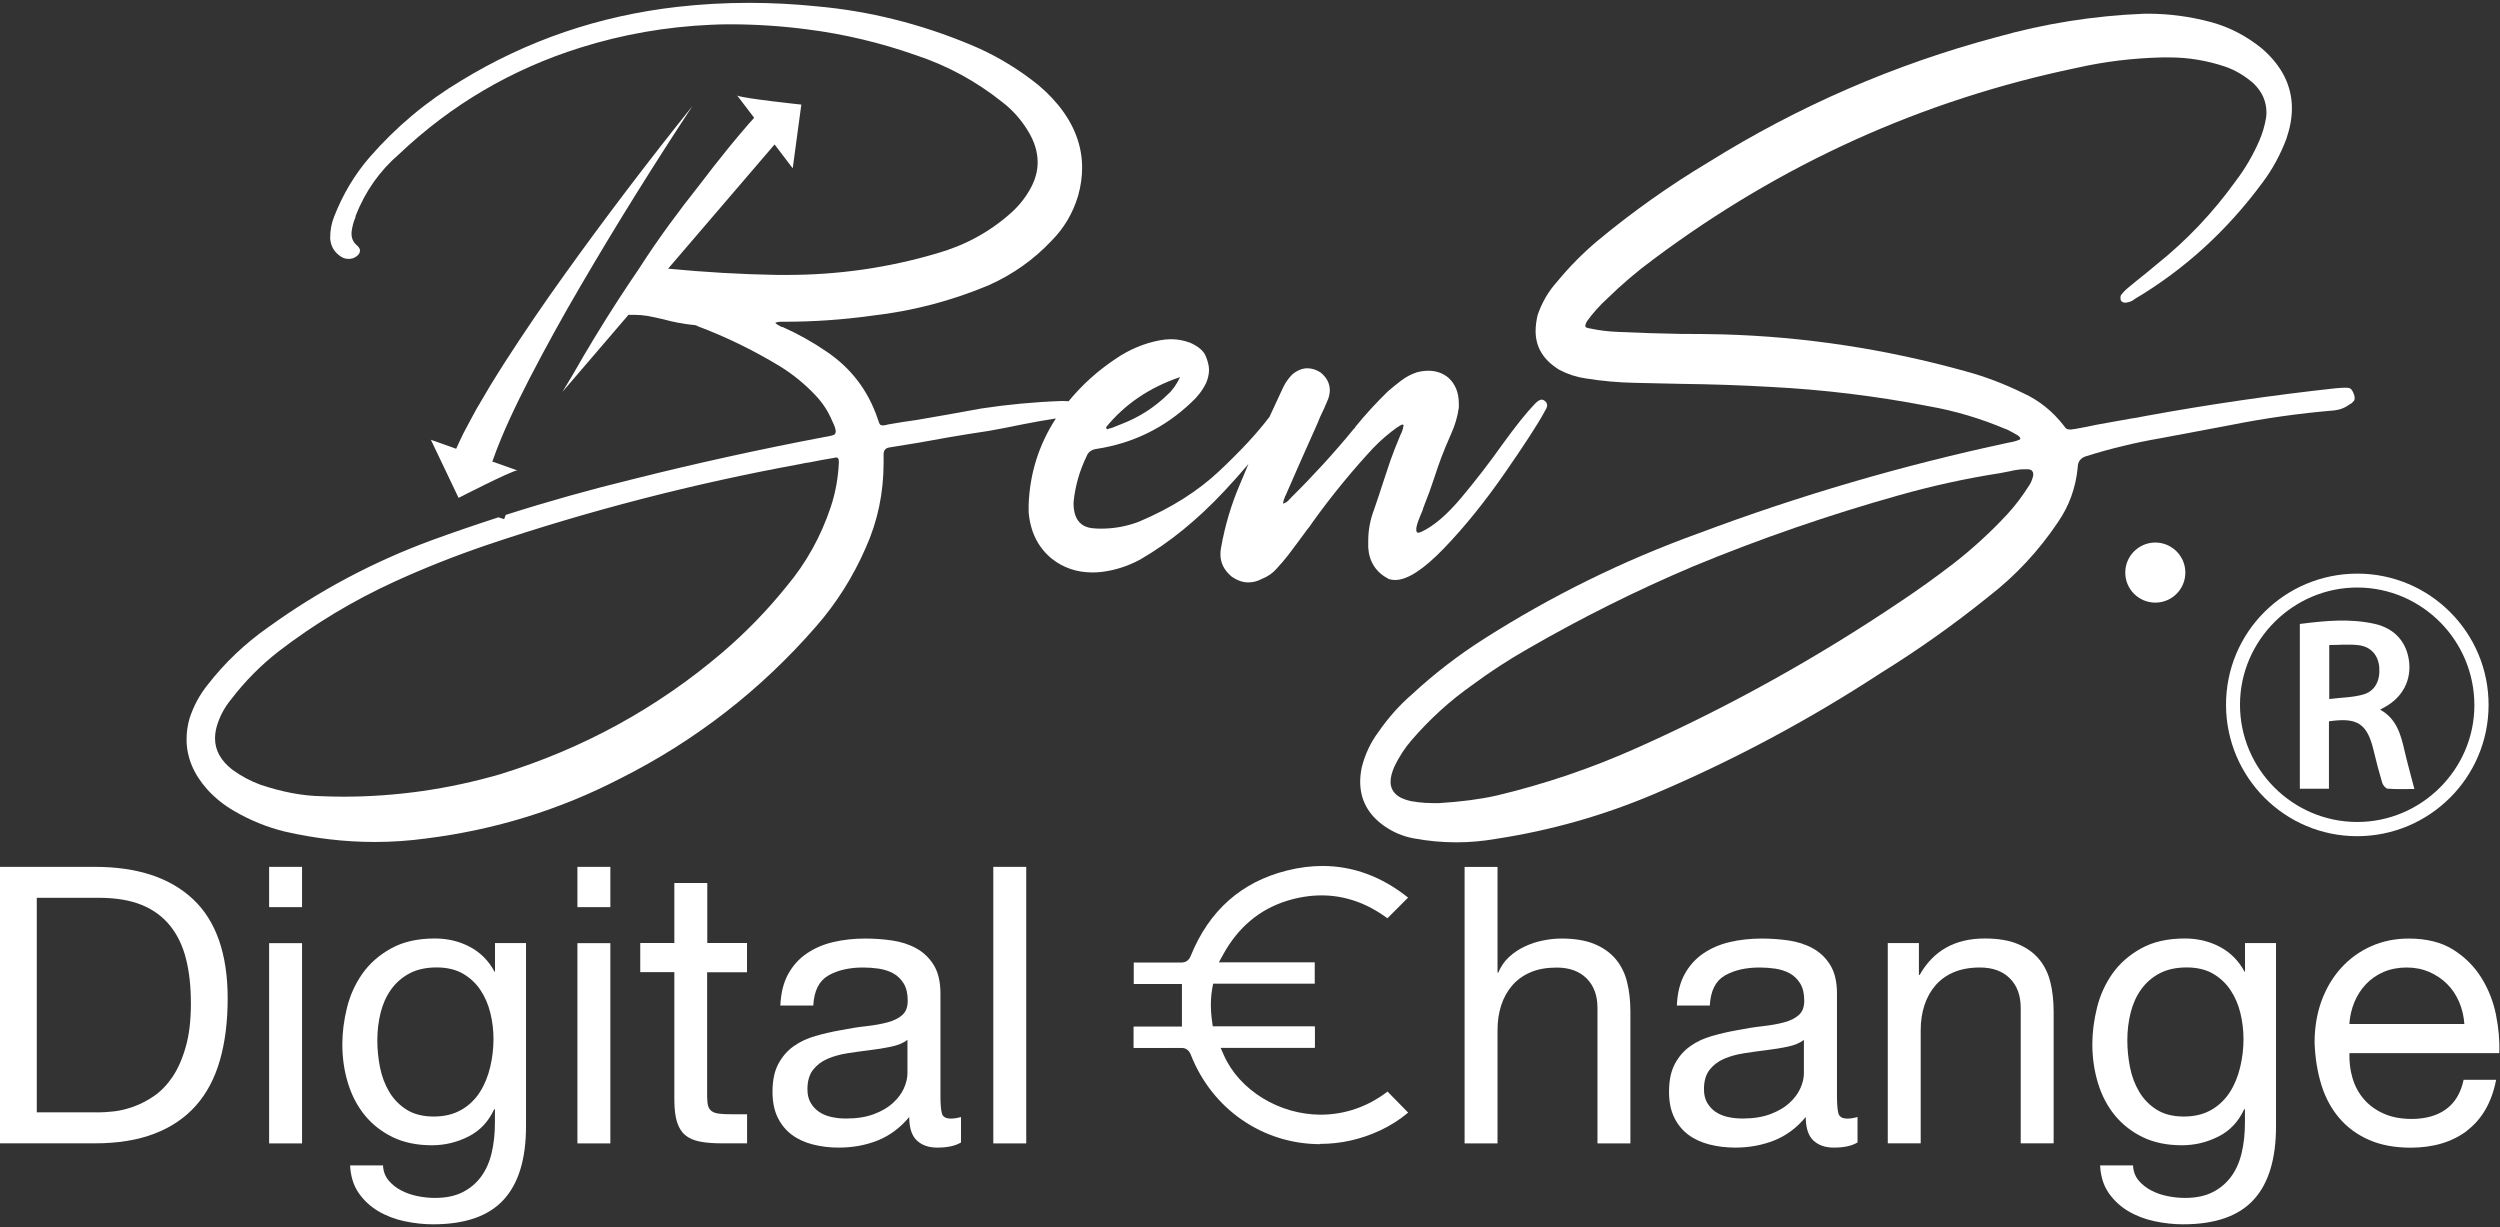
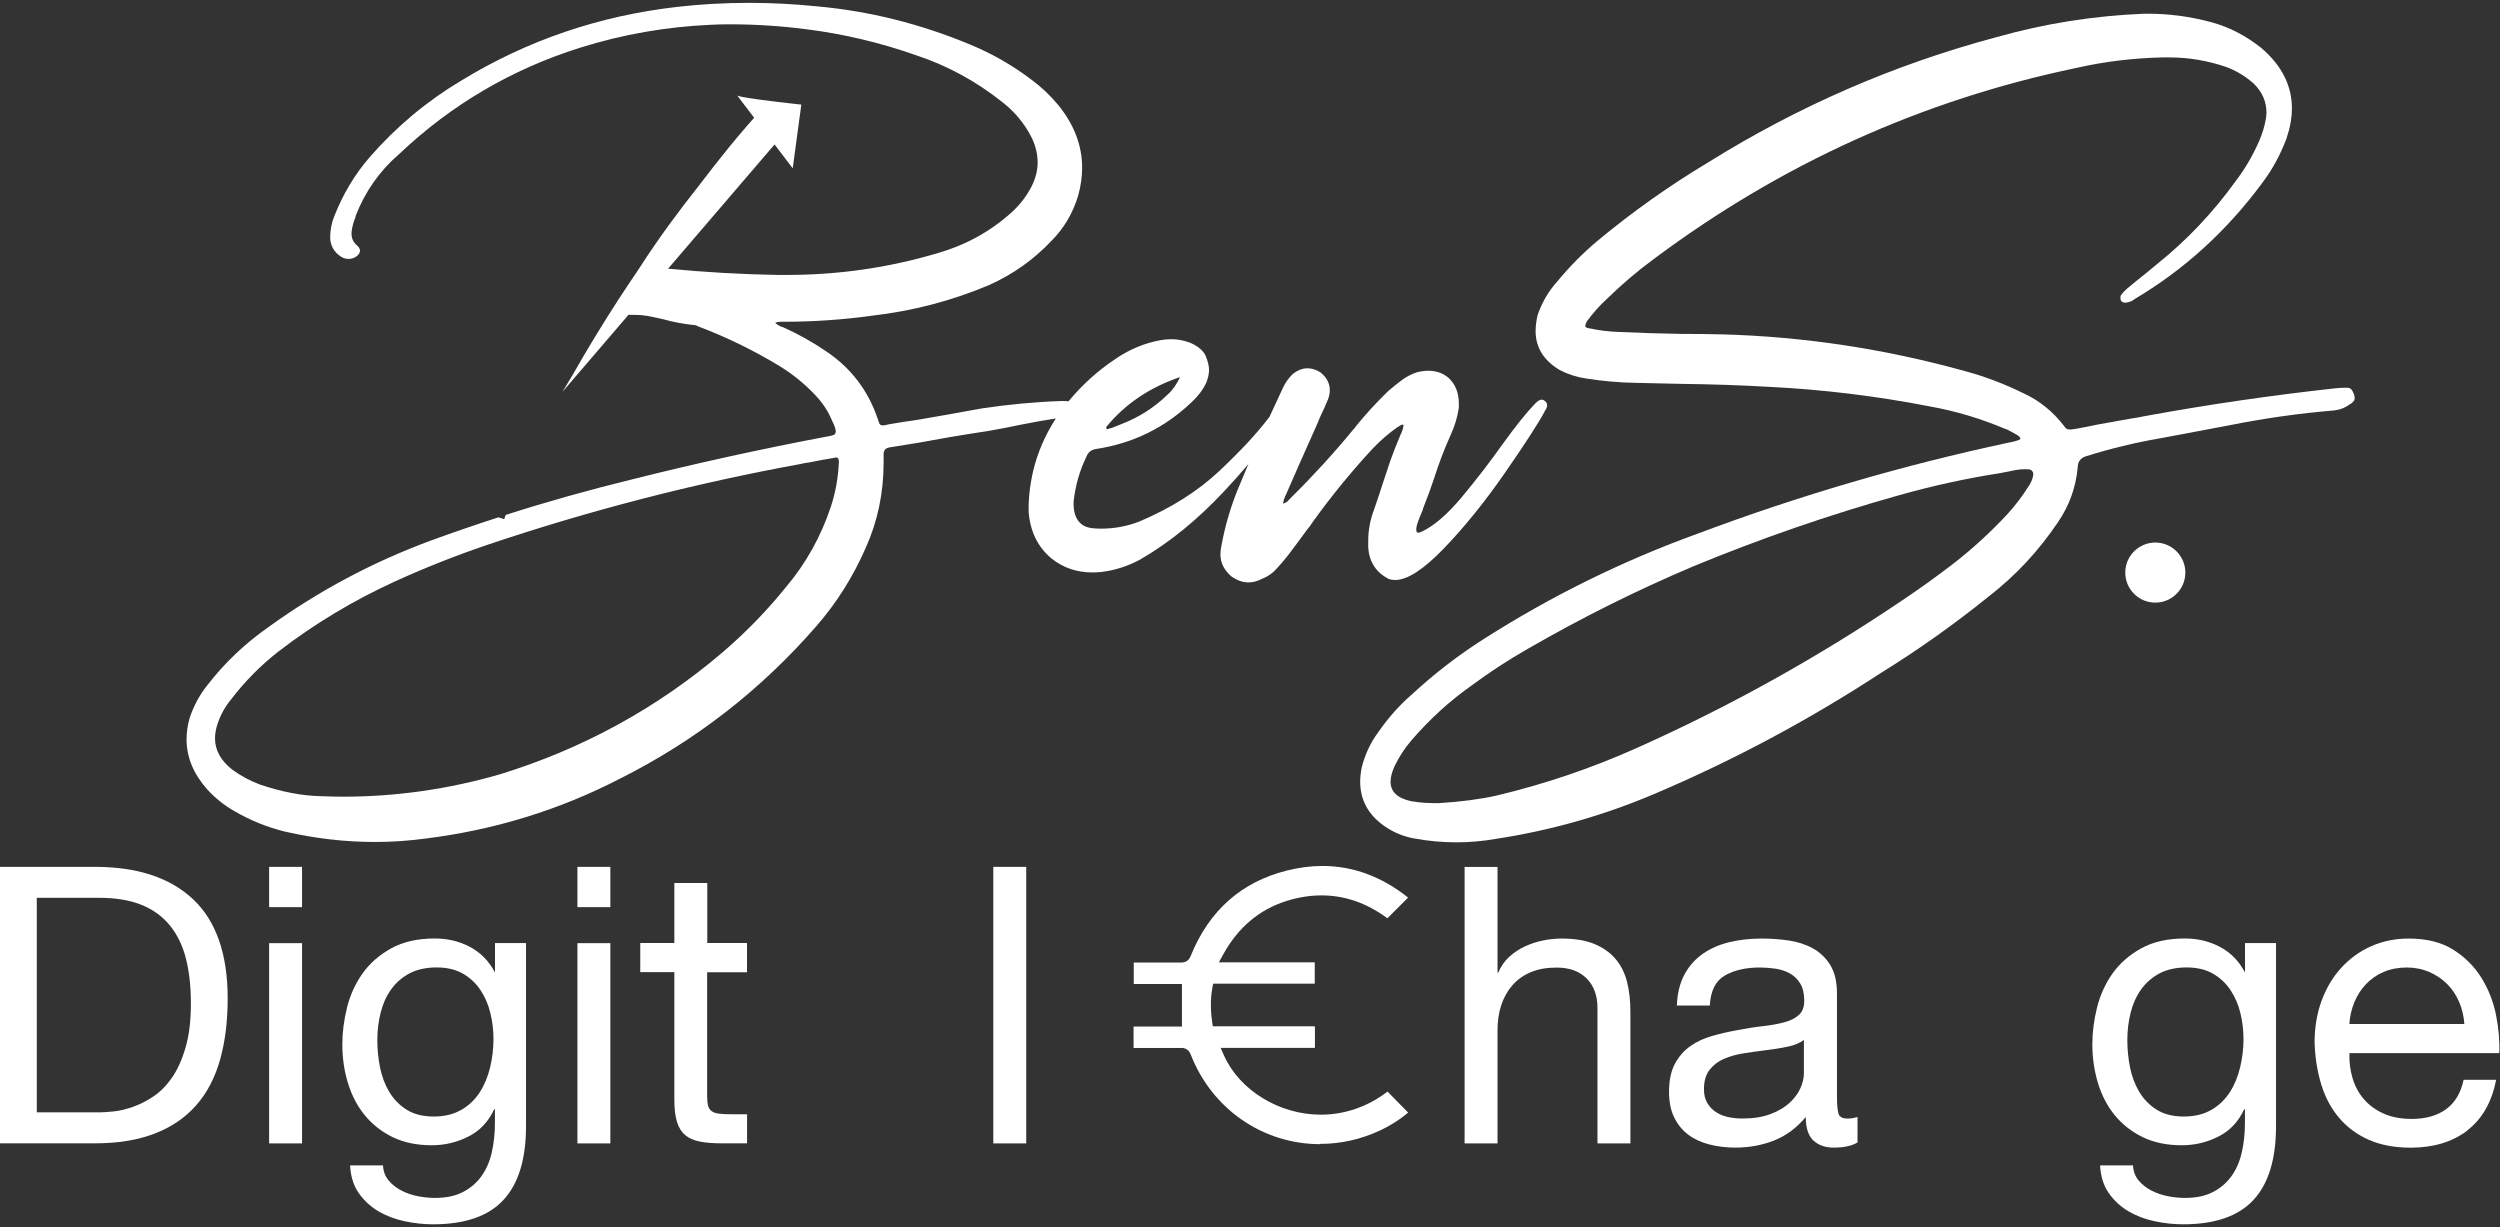
<svg xmlns="http://www.w3.org/2000/svg" width="438" height="215" viewBox="0 0 438 215" fill="none">
  <rect x="0" y="0" width="438" height="215" fill="#333333" stroke="none" />
  <path d="M16.62 151.874C24.087 151.874 29.832 153.777 33.854 157.571C37.877 161.376 39.888 167.157 39.888 174.937C39.888 179.008 39.43 182.621 38.527 185.764C37.624 188.908 36.227 191.557 34.324 193.701C32.421 195.845 30 197.495 27.062 198.615C24.123 199.747 20.642 200.313 16.608 200.313H0V151.874H16.62ZM17.162 194.893C17.884 194.893 18.788 194.833 19.872 194.725C20.956 194.616 22.112 194.339 23.328 193.906C24.557 193.472 25.761 192.858 26.965 192.039C28.158 191.22 29.241 190.112 30.193 188.715C31.144 187.318 31.927 185.56 32.529 183.452C33.144 181.344 33.445 178.803 33.445 175.816C33.445 172.83 33.168 170.337 32.602 168.048C32.036 165.76 31.108 163.821 29.82 162.207C28.531 160.606 26.869 159.377 24.834 158.546C22.798 157.715 20.281 157.294 17.306 157.294H6.443V194.881H17.162V194.893Z" fill="white" />
  <path d="M47.15 151.874H52.919V158.932H47.15V151.874ZM52.919 200.325H47.15V165.242H52.919V200.325Z" fill="white" />
  <path d="M88.206 210.225C85.581 213.079 81.462 214.5 75.862 214.5C74.236 214.5 72.574 214.319 70.876 213.958C69.178 213.597 67.636 213.007 66.263 212.188C64.878 211.369 63.746 210.309 62.831 208.996C61.928 207.683 61.434 206.082 61.337 204.179H67.106C67.154 205.214 67.48 206.106 68.094 206.828C68.708 207.551 69.455 208.141 70.334 208.587C71.213 209.044 72.177 209.369 73.212 209.574C74.248 209.779 75.248 209.875 76.199 209.875C78.102 209.875 79.704 209.55 81.016 208.888C82.329 208.237 83.413 207.322 84.268 206.178C85.123 205.022 85.749 203.637 86.135 202.011C86.52 200.385 86.713 198.591 86.713 196.652V194.339H86.581C85.581 196.507 84.088 198.109 82.064 199.12C80.053 200.144 77.909 200.65 75.657 200.65C73.032 200.65 70.743 200.168 68.804 199.229C66.853 198.277 65.228 197.001 63.915 195.399C62.602 193.797 61.627 191.919 60.964 189.763C60.302 187.619 59.977 185.343 59.977 182.946C59.977 180.863 60.254 178.731 60.795 176.539C61.337 174.347 62.241 172.36 63.505 170.565C64.77 168.783 66.444 167.314 68.527 166.158C70.611 165.001 73.164 164.423 76.199 164.423C78.415 164.423 80.45 164.905 82.305 165.881C84.16 166.856 85.605 168.313 86.653 170.252H86.725V165.23H92.157V197.326C92.157 203.071 90.844 207.37 88.218 210.213M80.86 194.436C82.197 193.641 83.269 192.605 84.088 191.316C84.906 190.028 85.497 188.57 85.882 186.945C86.267 185.319 86.46 183.681 86.46 182.055C86.46 180.513 86.279 178.996 85.918 177.503C85.557 176.009 84.979 174.66 84.184 173.468C83.389 172.276 82.365 171.312 81.101 170.578C79.836 169.855 78.295 169.494 76.488 169.494C74.682 169.494 73.056 169.843 71.743 170.541C70.43 171.24 69.358 172.179 68.515 173.36C67.672 174.54 67.07 175.889 66.685 177.43C66.299 178.972 66.107 180.574 66.107 182.248C66.107 183.837 66.263 185.415 66.576 186.993C66.889 188.57 67.431 190.016 68.202 191.304C68.973 192.593 69.985 193.629 71.249 194.424C72.514 195.218 74.103 195.616 75.994 195.616C77.885 195.616 79.511 195.218 80.848 194.424" fill="white" />
  <path d="M101.165 151.874H106.934V158.932H101.165V151.874ZM106.934 200.325H101.165V165.242H106.934V200.325Z" fill="white" />
  <path d="M130.876 165.242V170.337H123.891V192.111C123.891 192.786 123.951 193.328 124.06 193.737C124.168 194.147 124.385 194.46 124.71 194.689C125.023 194.917 125.469 195.062 126.035 195.122C126.601 195.194 127.336 195.218 128.239 195.218H130.888V200.313H126.48C124.987 200.313 123.71 200.216 122.651 200.012C121.591 199.807 120.724 199.434 120.073 198.892C119.411 198.35 118.929 197.579 118.616 196.579C118.303 195.58 118.146 194.279 118.146 192.641V170.313H112.173V165.218H118.146V154.704H123.915V165.218H130.9L130.876 165.242Z" fill="white" />
-   <path d="M168.331 200.18C167.331 200.77 165.958 201.06 164.188 201.06C162.694 201.06 161.514 200.638 160.623 199.807C159.744 198.976 159.298 197.603 159.298 195.7C157.708 197.603 155.878 198.964 153.77 199.807C151.663 200.65 149.398 201.06 146.954 201.06C145.364 201.06 143.871 200.879 142.437 200.518C141.016 200.156 139.776 199.59 138.74 198.819C137.704 198.049 136.873 197.049 136.259 195.797C135.645 194.556 135.344 193.051 135.344 191.28C135.344 189.293 135.681 187.667 136.367 186.391C137.042 185.126 137.933 184.09 139.041 183.307C140.149 182.513 141.414 181.922 142.847 181.513C144.268 181.104 145.725 180.766 147.219 180.501C148.796 180.188 150.302 179.947 151.735 179.791C153.156 179.634 154.409 179.405 155.504 179.116C156.588 178.827 157.456 178.394 158.082 177.828C158.72 177.262 159.033 176.431 159.033 175.347C159.033 174.082 158.792 173.058 158.323 172.3C157.841 171.529 157.239 170.939 156.492 170.529C155.745 170.12 154.902 169.855 153.987 169.71C153.06 169.578 152.144 169.506 151.241 169.506C148.796 169.506 146.761 169.975 145.135 170.903C143.509 171.83 142.63 173.576 142.486 176.166H136.717C136.813 173.998 137.259 172.167 138.078 170.674C138.897 169.181 139.98 167.976 141.341 167.049C142.702 166.121 144.244 165.459 145.99 165.05C147.724 164.64 149.591 164.435 151.59 164.435C153.168 164.435 154.746 164.544 156.311 164.773C157.865 165.001 159.286 165.459 160.551 166.158C161.815 166.856 162.839 167.844 163.61 169.108C164.381 170.373 164.766 172.023 164.766 174.046V192.051C164.766 193.4 164.85 194.399 165.007 195.026C165.163 195.664 165.693 195.977 166.609 195.977C167.102 195.977 167.692 195.893 168.367 195.7V200.18H168.331ZM158.973 182.199C158.25 182.741 157.299 183.139 156.119 183.38C154.938 183.633 153.71 183.825 152.421 183.982C151.133 184.138 149.832 184.319 148.519 184.524C147.207 184.729 146.026 185.054 144.991 185.499C143.955 185.945 143.1 186.595 142.449 187.426C141.799 188.257 141.462 189.401 141.462 190.835C141.462 191.774 141.655 192.581 142.04 193.231C142.425 193.882 142.919 194.412 143.533 194.821C144.148 195.23 144.858 195.52 145.677 195.7C146.496 195.881 147.351 195.965 148.254 195.965C150.157 195.965 151.783 195.7 153.144 195.182C154.505 194.664 155.613 194.014 156.468 193.219C157.323 192.436 157.961 191.581 158.371 190.654C158.78 189.727 158.985 188.859 158.985 188.053V182.175L158.973 182.199Z" fill="white" />
  <path d="M179.796 151.874H174.027V200.325H179.796V151.874Z" fill="white" />
  <path d="M262.366 151.874V170.397H262.499C262.957 169.313 263.583 168.398 264.402 167.651C265.221 166.904 266.136 166.29 267.148 165.82C268.171 165.339 269.231 164.989 270.339 164.773C271.447 164.544 272.519 164.435 273.567 164.435C275.879 164.435 277.794 164.749 279.336 165.387C280.877 166.025 282.118 166.904 283.069 168.036C284.021 169.168 284.683 170.517 285.068 172.071C285.454 173.625 285.646 175.359 285.646 177.262V200.325H279.878V176.575C279.878 174.407 279.239 172.685 277.975 171.421C276.71 170.156 274.964 169.518 272.748 169.518C270.99 169.518 269.46 169.783 268.171 170.337C266.883 170.879 265.811 171.649 264.944 172.649C264.089 173.649 263.438 174.805 263.005 176.142C262.571 177.478 262.366 178.936 262.366 180.513V200.325H256.598V151.886H262.366V151.874Z" fill="white" />
  <path d="M325.402 200.18C324.402 200.77 323.029 201.06 321.259 201.06C319.766 201.06 318.585 200.638 317.694 199.807C316.815 198.976 316.369 197.603 316.369 195.7C314.78 197.603 312.949 198.964 310.842 199.807C308.734 200.638 306.47 201.06 304.025 201.06C302.435 201.06 300.942 200.879 299.509 200.518C298.088 200.156 296.847 199.59 295.811 198.819C294.776 198.049 293.945 197.049 293.33 195.797C292.716 194.556 292.415 193.051 292.415 191.28C292.415 189.293 292.752 187.667 293.439 186.391C294.113 185.126 295.004 184.09 296.112 183.307C297.22 182.513 298.485 181.922 299.918 181.513C301.339 181.104 302.796 180.766 304.29 180.501C305.88 180.188 307.373 179.947 308.806 179.791C310.227 179.634 311.48 179.405 312.576 179.116C313.66 178.827 314.527 178.394 315.153 177.828C315.791 177.262 316.104 176.431 316.104 175.347C316.104 174.082 315.864 173.058 315.394 172.3C314.912 171.529 314.31 170.939 313.563 170.529C312.817 170.12 311.974 169.855 311.058 169.71C310.131 169.578 309.216 169.506 308.312 169.506C305.868 169.506 303.832 169.975 302.206 170.903C300.58 171.83 299.701 173.576 299.557 176.166H293.788C293.872 173.998 294.33 172.167 295.149 170.674C295.968 169.181 297.052 167.976 298.413 167.049C299.774 166.121 301.315 165.459 303.061 165.05C304.796 164.64 306.662 164.435 308.662 164.435C310.239 164.435 311.817 164.544 313.383 164.773C314.936 165.001 316.357 165.459 317.622 166.158C318.887 166.856 319.91 167.844 320.681 169.108C321.452 170.373 321.837 172.023 321.837 174.046V192.051C321.837 193.4 321.921 194.399 322.078 195.026C322.235 195.664 322.765 195.977 323.68 195.977C324.174 195.977 324.764 195.893 325.438 195.7V200.18H325.402ZM316.044 182.199C315.322 182.741 314.37 183.139 313.19 183.38C312.01 183.633 310.781 183.825 309.493 183.982C308.204 184.138 306.903 184.319 305.591 184.524C304.278 184.729 303.098 185.054 302.062 185.499C301.026 185.945 300.171 186.595 299.521 187.426C298.87 188.257 298.533 189.401 298.533 190.835C298.533 191.774 298.726 192.581 299.111 193.231C299.497 193.882 299.99 194.412 300.605 194.821C301.219 195.23 301.929 195.52 302.736 195.7C303.555 195.881 304.41 195.965 305.314 195.965C307.216 195.965 308.842 195.7 310.203 195.182C311.564 194.664 312.672 194.014 313.527 193.219C314.382 192.436 315.021 191.581 315.43 190.654C315.84 189.727 316.044 188.859 316.044 188.053V182.175V182.199Z" fill="white" />
-   <path d="M336.193 165.242V170.806H336.325C338.722 166.555 342.528 164.423 347.719 164.423C350.031 164.423 351.946 164.736 353.487 165.375C355.029 166.013 356.269 166.892 357.221 168.024C358.172 169.156 358.835 170.505 359.22 172.059C359.605 173.625 359.798 175.347 359.798 177.25V200.313H354.029V176.563C354.029 174.395 353.391 172.673 352.126 171.409C350.862 170.144 349.116 169.506 346.9 169.506C345.129 169.506 343.612 169.783 342.323 170.325C341.034 170.867 339.963 171.637 339.095 172.637C338.24 173.637 337.59 174.793 337.156 176.13C336.723 177.466 336.506 178.924 336.506 180.501V200.313H330.737V165.23H336.169L336.193 165.242Z" fill="white" />
  <path d="M394.808 210.225C392.182 213.079 388.064 214.5 382.463 214.5C380.838 214.5 379.176 214.319 377.477 213.958C375.779 213.597 374.238 213.007 372.865 212.188C371.48 211.369 370.348 210.309 369.432 208.996C368.529 207.683 368.035 206.082 367.939 204.179H373.708C373.756 205.214 374.081 206.106 374.695 206.828C375.31 207.551 376.056 208.141 376.935 208.587C377.815 209.044 378.778 209.369 379.814 209.574C380.85 209.779 381.849 209.875 382.801 209.875C384.704 209.875 386.305 209.55 387.618 208.888C388.931 208.237 390.015 207.322 390.87 206.178C391.725 205.022 392.351 203.637 392.736 202.011C393.122 200.385 393.315 198.591 393.315 196.652V194.339H393.182C392.182 196.507 390.689 198.109 388.666 199.12C386.655 200.144 384.511 200.65 382.259 200.65C379.633 200.65 377.345 200.168 375.406 199.229C373.455 198.277 371.829 197.001 370.516 195.399C369.204 193.797 368.228 191.919 367.566 189.763C366.915 187.619 366.578 185.343 366.578 182.946C366.578 180.863 366.855 178.731 367.397 176.539C367.939 174.347 368.842 172.36 370.107 170.565C371.371 168.783 373.045 167.314 375.129 166.158C377.212 165.001 379.766 164.423 382.801 164.423C385.017 164.423 387.052 164.905 388.907 165.881C390.761 166.856 392.207 168.313 393.254 170.252H393.327V165.23H398.758V197.326C398.758 203.071 397.445 207.37 394.82 210.213M387.461 194.436C388.798 193.641 389.87 192.605 390.689 191.316C391.508 190.028 392.098 188.57 392.484 186.945C392.869 185.319 393.062 183.681 393.062 182.055C393.062 180.513 392.881 178.996 392.52 177.503C392.158 176.009 391.58 174.66 390.785 173.468C389.991 172.276 388.967 171.312 387.702 170.578C386.438 169.855 384.896 169.494 383.09 169.494C381.283 169.494 379.657 169.843 378.345 170.541C377.032 171.24 375.96 172.179 375.117 173.36C374.274 174.54 373.672 175.889 373.286 177.43C372.901 178.972 372.708 180.574 372.708 182.248C372.708 183.837 372.865 185.415 373.178 186.993C373.491 188.57 374.033 190.016 374.804 191.304C375.575 192.593 376.586 193.629 377.863 194.424C379.127 195.218 380.717 195.616 382.608 195.616C384.499 195.616 386.125 195.218 387.461 194.424" fill="white" />
  <path d="M432.263 198.085C429.638 200.072 426.338 201.072 422.351 201.072C419.545 201.072 417.113 200.614 415.053 199.711C412.994 198.807 411.259 197.543 409.862 195.905C408.465 194.279 407.405 192.328 406.707 190.076C406.008 187.812 405.611 185.355 405.515 182.681C405.515 180.008 405.924 177.575 406.731 175.359C407.55 173.143 408.682 171.216 410.163 169.59C411.633 167.964 413.367 166.7 415.39 165.796C417.402 164.893 419.605 164.435 422.002 164.435C425.121 164.435 427.711 165.074 429.77 166.362C431.83 167.651 433.48 169.289 434.72 171.276C435.96 173.263 436.828 175.443 437.297 177.792C437.767 180.14 437.96 182.38 437.875 184.512H411.621C411.573 186.053 411.753 187.511 412.163 188.884C412.572 190.269 413.222 191.485 414.126 192.545C415.029 193.605 416.185 194.46 417.582 195.086C418.979 195.724 420.641 196.037 422.532 196.037C424.977 196.037 426.976 195.471 428.542 194.339C430.107 193.207 431.131 191.497 431.625 189.185H437.321C436.551 193.123 434.853 196.086 432.227 198.073M430.842 175.551C430.324 174.335 429.626 173.275 428.734 172.396C427.855 171.517 426.807 170.818 425.615 170.288C424.411 169.771 423.086 169.506 421.641 169.506C420.196 169.506 418.799 169.771 417.606 170.288C416.402 170.806 415.378 171.517 414.523 172.42C413.668 173.323 412.982 174.383 412.488 175.576C411.994 176.78 411.693 178.057 411.609 179.405H431.757C431.661 178.044 431.36 176.756 430.842 175.539" fill="white" />
  <path d="M231.307 200.457C221.226 200.457 212.326 194.291 208.617 184.753C208.159 183.584 207.196 183.584 206.883 183.584C205.449 183.584 204.04 183.597 202.631 183.597H198.633V179.887H207.075V172.396H198.633V168.639H202.595C204.028 168.639 205.474 168.639 206.907 168.639C207.75 168.639 208.28 168.277 208.605 167.494C211.82 159.534 217.505 154.5 225.49 152.512C227.597 151.982 229.693 151.718 231.704 151.718C237.051 151.718 242.098 153.584 246.698 157.258L243.073 160.883C239.484 158.221 235.606 156.872 231.536 156.872C229.536 156.872 227.477 157.197 225.405 157.848C220.648 159.341 216.927 162.472 214.325 167.181L213.543 168.602H230.343V172.336H212.543L212.398 173.119C212.073 174.937 212.061 176.816 212.362 179.008L212.483 179.827H230.343V183.536H213.832L214.422 184.873C217.132 191.003 224.117 195.291 231.391 195.291C235.606 195.291 239.641 193.894 243.097 191.244L246.71 194.929C245.205 196.194 243.531 197.254 241.724 198.085C238.4 199.626 234.896 200.409 231.307 200.409V200.457Z" fill="white" />
  <path d="M230.343 179.887H198.633V183.56H230.343V179.887Z" fill="white" />
-   <path d="M129.203 16.771L129.106 16.65C129.106 16.65 129.106 16.723 129.203 16.771Z" fill="white" />
  <path d="M244.952 74.82L245.133 74.639L245.651 74.374L245.916 74.459C245.856 74.928 245.735 75.362 245.566 75.772L245.386 76.121C244.627 77.927 244.037 79.457 243.591 80.709C243.158 81.962 242.736 83.226 242.327 84.503C241.917 85.78 241.399 87.357 240.761 89.212C240.063 91.019 239.713 92.873 239.713 94.8V95.932C239.882 98.437 241.074 100.268 243.29 101.436C243.64 101.557 244.013 101.617 244.422 101.617C246.578 101.617 249.444 99.75 253.021 96.029C256.598 92.307 260.139 87.923 263.632 82.889C267.124 77.855 269.449 74.266 270.617 72.11C270.617 72.05 270.641 71.99 270.701 71.942C270.87 71.713 270.99 71.448 271.05 71.159V70.978C271.05 70.749 270.966 70.545 270.785 70.364C270.557 70.135 270.316 70.015 270.087 70.015C269.966 70.015 269.822 70.063 269.653 70.147C269.485 70.232 269.28 70.4 269.039 70.629L268.859 70.81C267.401 72.327 265.547 74.651 263.27 77.795C261.006 80.998 258.597 84.106 256.068 87.141C253.539 90.163 251.191 92.175 249.047 93.162C248.818 93.283 248.613 93.331 248.433 93.331C248.252 93.331 248.156 93.174 248.132 92.849C248.108 92.536 248.204 92.054 248.433 91.404C248.662 90.766 248.903 90.188 249.131 89.658C249.252 89.429 249.3 89.248 249.3 89.14C250.179 86.924 250.842 85.093 251.311 83.636C251.66 82.528 252.058 81.396 252.491 80.228C252.925 79.059 253.491 77.698 254.19 76.121C254.888 74.603 255.358 73.038 255.587 71.412V70.713C255.587 68.798 254.972 67.281 253.756 66.173C252.768 65.354 251.6 64.957 250.263 64.957C249.625 64.957 248.951 65.041 248.252 65.222C247.204 65.571 246.277 66.064 245.458 66.703C244.699 67.281 243.941 67.895 243.194 68.533C241.159 70.509 239.232 72.604 237.437 74.82C237.437 74.88 237.401 74.941 237.353 74.989L237.172 75.157C233.74 79.348 230.067 83.359 226.177 87.201C226.116 87.321 226.032 87.406 225.912 87.466C225.683 87.815 225.297 88.08 224.779 88.249C224.84 87.791 224.96 87.381 225.129 87.032C225.129 86.972 225.153 86.912 225.213 86.864C226.959 82.853 228.73 78.831 230.536 74.82C230.765 74.29 231.006 73.748 231.235 73.158C231.753 72.11 232.246 71.002 232.716 69.846C232.885 69.328 232.981 68.823 232.981 68.365C232.981 67.148 232.427 66.101 231.319 65.222C230.56 64.752 229.802 64.523 229.055 64.523C228.176 64.523 227.309 64.872 226.441 65.571C225.743 66.269 225.189 67.052 224.779 67.931C223.973 69.641 223.178 71.352 222.395 73.074C222.347 73.134 222.299 73.194 222.238 73.254C220.263 75.868 217.397 78.963 213.639 82.504C209.882 86.045 205.185 89.019 199.536 91.404C197.381 92.223 195.177 92.62 192.9 92.62C192.383 92.62 191.853 92.596 191.335 92.536C189.817 92.367 188.83 91.573 188.36 90.175C188.191 89.597 188.095 89.007 188.095 88.429V87.911C188.384 85.117 189.143 82.468 190.359 79.963C190.648 79.204 191.226 78.77 192.106 78.65C198.513 77.662 204.041 74.953 208.689 70.533C209.797 69.545 210.665 68.413 211.303 67.124C211.652 66.305 211.821 65.523 211.821 64.764C211.821 64.126 211.628 63.343 211.255 62.403C210.869 61.476 209.954 60.681 208.509 60.043C207.401 59.633 206.293 59.429 205.197 59.429C204.559 59.429 203.92 59.489 203.27 59.609C200.476 60.127 197.886 61.211 195.502 62.837C192.359 64.92 189.589 67.413 187.216 70.304C186.819 70.268 186.409 70.256 185.988 70.256C181.218 70.424 176.533 70.87 171.933 71.568C168.151 72.267 164.37 72.941 160.588 73.58C158.902 73.808 157.24 74.073 155.614 74.362C155.205 74.483 154.891 74.531 154.651 74.531C154.47 74.531 154.325 74.483 154.217 74.399C154.097 74.314 153.952 73.977 153.783 73.399C152.097 68.401 149.074 64.439 144.703 61.524C142.318 59.898 139.813 58.501 137.2 57.333C137.079 57.273 136.971 57.249 136.85 57.249C136.682 57.128 136.501 57.032 136.332 56.948C136.152 56.863 135.983 56.731 135.815 56.55C136.104 56.43 136.429 56.37 136.778 56.37H137.392C142.511 56.37 147.605 56.02 152.663 55.322C159.877 54.503 166.778 52.696 173.354 49.914C177.485 48.047 181.098 45.494 184.181 42.23C186.397 40.014 187.963 37.377 188.89 34.282C189.36 32.596 189.589 30.97 189.589 29.392C189.589 25.49 188.192 21.829 185.397 18.397C184 16.71 182.435 15.229 180.688 13.941C177.364 11.435 173.824 9.4 170.042 7.834C161.25 4.173 152.29 1.933 143.149 1.114C139.139 0.705 135.176 0.5 131.274 0.5C127.023 0.5 122.832 0.729 118.701 1.199C104.971 2.764 92.338 7.076 80.812 14.121C74.754 17.734 69.407 22.214 64.746 27.562C62.133 30.584 60.061 34.053 58.544 37.943C58.074 39.111 57.845 40.364 57.845 41.701C57.906 42.917 58.399 43.917 59.327 44.663C59.856 45.133 60.435 45.362 61.073 45.362C61.651 45.362 62.145 45.181 62.554 44.844C62.904 44.555 63.072 44.23 63.072 43.88C63.072 43.591 62.867 43.266 62.458 42.917C61.88 42.399 61.591 41.749 61.591 40.99V40.641C61.711 39.714 61.94 38.834 62.289 38.027V37.859C63.975 33.547 66.504 29.946 69.889 27.032C79.03 18.36 89.616 12.134 101.659 8.352C109.054 6.028 116.678 4.691 124.53 4.342C125.638 4.282 126.746 4.258 127.854 4.258C132.334 4.258 136.838 4.547 141.379 5.137C147.834 5.956 154.205 7.461 160.492 9.677C165.959 11.484 170.993 14.217 175.594 17.879C177.401 19.276 178.882 20.938 180.05 22.853C181.218 24.719 181.796 26.574 181.796 28.441C181.796 29.838 181.447 31.235 180.749 32.632C179.821 34.438 178.593 36.004 177.087 37.341C173.366 40.653 169.03 43.013 164.081 44.41C155.578 46.915 146.858 48.168 137.898 48.168H136.152C129.781 48.06 123.422 47.686 117.051 47.072L135.706 25.309L138.886 29.489L140.391 18.324C140.391 18.324 130.311 17.265 129.167 16.747L132.129 20.637L131.106 21.781C129.925 23.142 128.757 24.527 127.613 25.936C125.831 28.128 124.096 30.356 122.386 32.608C119.026 36.835 115.341 41.797 112.101 46.843C112.053 46.915 112.017 46.976 111.969 47.048C110.752 48.842 109.548 50.637 108.368 52.455C105.573 56.767 102.9 61.163 100.359 65.631C99.166 67.594 98.552 68.642 98.552 68.642L110.114 55.153C110.234 55.153 110.343 55.165 110.463 55.165H111.246C111.944 55.165 112.667 55.225 113.426 55.346C114.353 55.514 115.317 55.731 116.304 55.96C117.99 56.43 119.676 56.743 121.362 56.923C121.712 56.923 122.037 57.008 122.326 57.188C127.276 59.055 132.045 61.38 136.646 64.174C138.91 65.571 140.981 67.257 142.848 69.232C144.125 70.569 145.112 72.086 145.811 73.772C146.22 74.591 146.425 75.194 146.425 75.603C146.425 75.723 146.377 75.868 146.292 76.037C146.208 76.205 145.606 76.386 144.498 76.554C133.153 78.71 121.916 81.179 110.8 83.973C103.309 85.804 95.903 87.875 88.604 90.212C88.508 90.465 88.412 90.705 88.327 90.958L87.328 90.633C83.426 91.898 79.56 93.222 75.718 94.62C65.421 98.401 55.846 103.496 46.994 109.891C42.923 112.745 39.371 116.117 36.348 120.019C34.951 121.765 33.903 123.716 33.204 125.872C32.855 127.101 32.687 128.317 32.687 129.533C32.687 132.677 33.903 135.615 36.348 138.349C37.745 139.867 39.31 141.107 41.057 142.107C43.851 143.733 46.789 144.925 49.873 145.684C55.172 146.9 60.435 147.514 65.674 147.514C68.648 147.514 71.635 147.31 74.67 146.9C86.713 145.383 98.034 141.89 108.62 136.422C121.832 129.786 133.297 120.886 143.017 109.71C146.569 105.639 149.448 101.075 151.664 96.004C153.759 91.356 154.807 86.37 154.807 81.071V79.589C154.807 79.24 154.891 78.963 155.072 78.758C155.241 78.554 155.542 78.421 155.939 78.373C159.372 77.843 162.78 77.265 166.152 76.627C168.537 76.217 170.897 75.844 173.221 75.495C175.197 75.145 177.148 74.772 179.075 74.362C181.038 73.965 183.001 73.628 184.988 73.315C182.025 77.879 180.423 82.913 180.219 88.417V89.73C180.508 93.162 181.845 95.872 184.229 97.847C186.265 99.473 188.649 100.292 191.383 100.292C191.901 100.292 192.431 100.268 192.961 100.208C195.345 99.919 197.609 99.196 199.765 98.028C204.884 95.065 209.809 91.055 214.518 86.02C216 84.443 217.397 82.865 218.722 81.299C218.24 82.419 217.77 83.54 217.313 84.66C215.747 88.273 214.603 92.078 213.904 96.101C213.844 96.45 213.82 96.799 213.82 97.149C213.82 98.606 214.458 99.882 215.747 100.991C216.734 101.689 217.722 102.038 218.71 102.038C219.529 102.038 220.311 101.834 221.07 101.424C222.118 101.015 222.997 100.412 223.696 99.594C224.394 98.835 225.069 98.052 225.707 97.233C226.815 95.776 227.911 94.294 229.019 92.777C229.368 92.367 229.693 91.934 229.982 91.464C233.246 86.924 236.763 82.612 240.544 78.541C241.881 77.144 243.338 75.892 244.904 74.784M206.762 66.052C206.124 67.389 205.39 68.413 204.583 69.112C202.258 71.388 199.573 73.098 196.55 74.266L194.803 74.965C194.514 75.025 194.225 75.109 193.924 75.23C193.864 75.109 193.84 75.025 193.84 74.965L193.756 74.88C197.068 70.81 201.403 67.871 206.762 66.064M146.967 81.083C146.846 83.708 146.389 86.261 145.57 88.766C143.823 94.005 141.234 98.654 137.802 102.737C134.43 106.928 130.696 110.77 126.625 114.262C115.16 124.042 102.153 131.171 87.605 135.652C78.584 138.265 69.419 139.578 60.109 139.578C58.833 139.578 57.556 139.542 56.268 139.493C53.004 139.433 49.463 138.771 45.621 137.482C43.875 136.844 42.249 135.965 40.731 134.869C38.696 133.291 37.672 131.46 37.672 129.365C37.672 128.546 37.817 127.703 38.106 126.836C38.636 125.258 39.419 123.837 40.467 122.56C42.911 119.357 45.706 116.539 48.849 114.094C55.136 109.264 61.916 105.194 69.19 101.87C74.429 99.485 79.776 97.365 85.256 95.499C103.177 89.453 121.543 84.708 140.343 81.275C140.813 81.155 141.306 81.071 141.824 81.01C143.221 80.721 144.642 80.456 146.1 80.228L146.449 80.143C146.798 80.143 146.967 80.372 146.967 80.842V81.107V81.083Z" fill="white" />
  <path d="M412.428 69.148C412.259 68.63 412.042 68.269 411.814 68.1C411.645 67.98 411.404 67.931 411.115 67.931H410.766C410.296 67.931 409.839 67.967 409.369 68.016H409.285C398.048 69.244 386.872 70.87 375.768 72.905C374.949 73.074 374.142 73.23 373.323 73.339C371.348 73.688 369.397 74.037 367.47 74.387C366.133 74.676 364.796 74.941 363.459 75.169H363.291C363.122 75.23 362.917 75.254 362.676 75.254C362.616 75.254 362.484 75.242 362.279 75.206C362.074 75.181 361.857 74.989 361.629 74.639C359.653 72.074 357.269 70.159 354.475 68.883C351.163 67.257 347.779 65.968 344.346 65.041C330.316 61.139 316.177 58.995 301.917 58.586C299.412 58.525 296.943 58.501 294.498 58.501C290.837 58.441 287.164 58.321 283.503 58.152C281.817 58.092 280.155 57.887 278.529 57.538C278.059 57.478 277.806 57.357 277.746 57.188V57.104C277.746 56.924 277.83 56.671 278.011 56.321C279.059 54.864 280.251 53.527 281.588 52.311C284.153 49.806 286.851 47.506 289.705 45.41C312.058 28.706 336.759 17.529 363.821 11.893C368.71 10.785 373.684 10.183 378.742 10.062H380.139C383.451 10.062 386.739 10.617 390.003 11.725C391.749 12.363 393.351 13.326 394.808 14.603C396.326 16.06 397.085 17.77 397.085 19.758C397.085 20.047 397.048 20.372 397 20.721C396.771 22.058 396.386 23.346 395.868 24.563C394.76 27.128 393.399 29.477 391.761 31.632C387.751 37.221 383.114 42.11 377.875 46.301C377.237 46.819 376.562 47.385 375.864 47.963C374.756 48.842 373.684 49.71 372.636 50.589C372.227 50.938 371.878 51.311 371.589 51.721C371.528 51.841 371.504 51.986 371.504 52.154C371.504 52.323 371.528 52.504 371.589 52.672C371.757 52.901 371.998 53.022 372.287 53.022H372.468C372.986 52.961 373.455 52.793 373.865 52.504L373.949 52.419C382.681 47.241 390.16 40.436 396.386 31.994C398.132 29.669 399.529 27.104 400.577 24.31C401.215 22.443 401.541 20.673 401.541 18.987C401.541 15.024 399.794 11.544 396.302 8.509C393.568 6.293 390.593 4.751 387.402 3.884C383.74 2.897 380.043 2.403 376.322 2.403H375.707C366.855 2.752 358.22 4.125 349.778 6.51C331.917 11.279 315.093 18.589 299.328 28.417C292.523 32.487 286.032 37.088 279.866 42.206C277.3 44.362 274.952 46.747 272.796 49.36C271.279 51.046 270.147 52.997 269.388 55.213C269.159 56.201 269.039 57.14 269.039 58.008C269.039 60.862 270.436 63.126 273.23 64.812C274.687 65.571 276.192 66.064 277.77 66.293C280.685 66.763 283.623 67.028 286.586 67.076L294.787 67.257C299.846 67.317 304.916 67.486 309.974 67.775C319.344 68.244 328.69 69.376 337.999 71.183C342.6 72.002 347.08 73.339 351.44 75.194H351.524C352.102 75.483 352.741 75.832 353.451 76.241C353.8 76.47 353.969 76.675 353.969 76.856C353.969 76.976 353.764 77.084 353.355 77.205C352.825 77.373 352.331 77.494 351.873 77.554C333.363 81.516 315.273 86.803 297.582 93.439C284.37 98.209 271.833 104.387 259.958 111.95C255.478 114.804 251.287 118.032 247.384 121.645C245.168 123.56 243.229 125.752 241.531 128.197C240.134 130.063 239.147 132.159 238.569 134.483C238.4 135.35 238.304 136.169 238.304 136.928C238.304 140.132 239.701 142.721 242.495 144.696C244.073 145.804 245.783 146.527 247.649 146.876C250.154 147.346 252.647 147.575 255.152 147.575C257.477 147.575 259.813 147.37 262.138 146.96C271.676 145.503 280.901 142.89 289.814 139.108C303.663 133.231 316.899 126.161 329.533 117.9C336.109 113.829 342.419 109.349 348.477 104.459C353.138 100.846 357.148 96.546 360.521 91.536C362.496 88.682 363.664 85.491 364.013 81.938C364.013 80.89 364.507 80.228 365.495 79.927C369.746 78.59 374.082 77.542 378.501 76.783L390.545 74.519C396.591 73.303 402.733 72.424 408.959 71.906C410.007 71.785 410.934 71.412 411.753 70.773H411.838C412.067 70.605 412.271 70.4 412.452 70.159C412.512 70.039 412.536 69.894 412.536 69.726C412.536 69.557 412.5 69.376 412.452 69.196M356.149 83.6C355.98 84.238 355.715 84.792 355.366 85.262C354.258 87.008 353.042 88.61 351.705 90.067C348.79 93.21 345.647 96.089 342.275 98.714C339.252 101.039 336.169 103.255 333.025 105.35C318.356 115.238 303.025 123.765 287.019 130.931C278.986 134.544 270.701 137.362 262.138 139.397C259.283 140.035 255.935 140.469 252.093 140.71H251.226C250.877 140.71 250.371 140.698 249.697 140.662C249.022 140.626 248.191 140.529 247.204 140.361C244.819 139.843 243.627 138.699 243.627 136.952C243.627 136.194 243.856 135.29 244.325 134.242C245.144 132.556 246.132 131.039 247.288 129.702C250.492 125.981 254.044 122.753 257.935 120.019C261.078 117.695 264.342 115.563 267.714 113.648C277.084 108.241 286.718 103.435 296.606 99.244C308.421 94.355 320.464 90.2 332.748 86.755C338.505 85.129 344.358 83.841 350.296 82.913C350.874 82.793 351.488 82.684 352.126 82.564C352.596 82.444 353.054 82.359 353.523 82.299C353.873 82.239 354.222 82.215 354.571 82.215H355.185C355.655 82.215 355.944 82.335 356.053 82.564C356.173 82.684 356.233 82.853 356.233 83.094C356.233 83.214 356.197 83.383 356.149 83.612" fill="white" />
  <path d="M377.61 95.053C374.707 95.053 372.347 97.414 372.347 100.316C372.347 103.219 374.695 105.579 377.61 105.579C380.524 105.579 382.873 103.219 382.873 100.316C382.873 97.414 380.512 95.053 377.61 95.053Z" fill="white" />
  <path d="M90.603 82.407L90.747 82.456C90.747 82.456 90.711 82.383 90.603 82.407Z" fill="white" />
-   <path d="M98.865 48.168C95.24 53.214 91.747 58.345 88.363 63.608C87.532 64.932 86.689 66.245 85.87 67.594L83.473 71.665C82.702 73.05 81.968 74.471 81.209 75.88C80.763 76.771 80.342 77.698 79.92 78.626L75.488 77.048L80.342 87.225C80.342 87.225 89.362 82.6 90.603 82.407L86.255 80.866C87.965 75.964 90.362 71.002 92.843 66.173C95.661 60.741 98.636 55.346 101.755 50.035C107.969 39.388 114.521 28.898 121.326 18.565C113.594 28.224 106.091 38.076 98.865 48.168Z" fill="white" />
  <g clip-path="url(#clip0_4_776)">
    <path d="M413.021 100.5C425.734 100.5 436.055 110.862 436 123.603C435.945 136.247 425.638 146.5 412.966 146.5C400.321 146.5 390.041 136.22 390 123.534C389.959 110.794 400.253 100.5 413.021 100.5ZM412.966 144.012C424.203 144.026 433.471 134.826 433.512 123.63C433.553 112.284 424.394 103.002 413.089 102.933C401.811 102.879 392.474 112.147 392.447 123.425C392.42 134.73 401.661 143.998 412.966 144.012Z" fill="white" />
    <path d="M408.031 138.189H402.932V109.317C407.333 108.757 411.735 108.319 416.11 109.317C419.582 110.124 421.66 112.53 422.07 115.879C422.466 119.16 420.963 122.085 417.969 123.794C417.695 123.944 417.422 124.095 416.998 124.327C419.842 125.899 420.607 128.619 421.25 131.422C421.755 133.623 422.371 135.796 422.999 138.23C421.4 138.23 419.855 138.298 418.311 138.175C417.969 138.148 417.49 137.56 417.367 137.15C416.807 135.29 416.315 133.404 415.864 131.504C414.743 126.788 413.048 125.639 408.031 126.378V138.161V138.189ZM408.085 122.468C410.163 122.208 412.186 122.208 414.045 121.675C416.123 121.087 417.026 119.214 416.848 116.918C416.684 114.867 415.467 113.35 413.321 113.049C411.626 112.817 409.89 113.008 408.085 113.008V122.468Z" fill="white" />
  </g>
  <defs>
    <clipPath id="clip0_4_776">
-       <rect width="46" height="46" fill="white" transform="translate(390 100.5)" />
-     </clipPath>
+       </clipPath>
  </defs>
</svg>